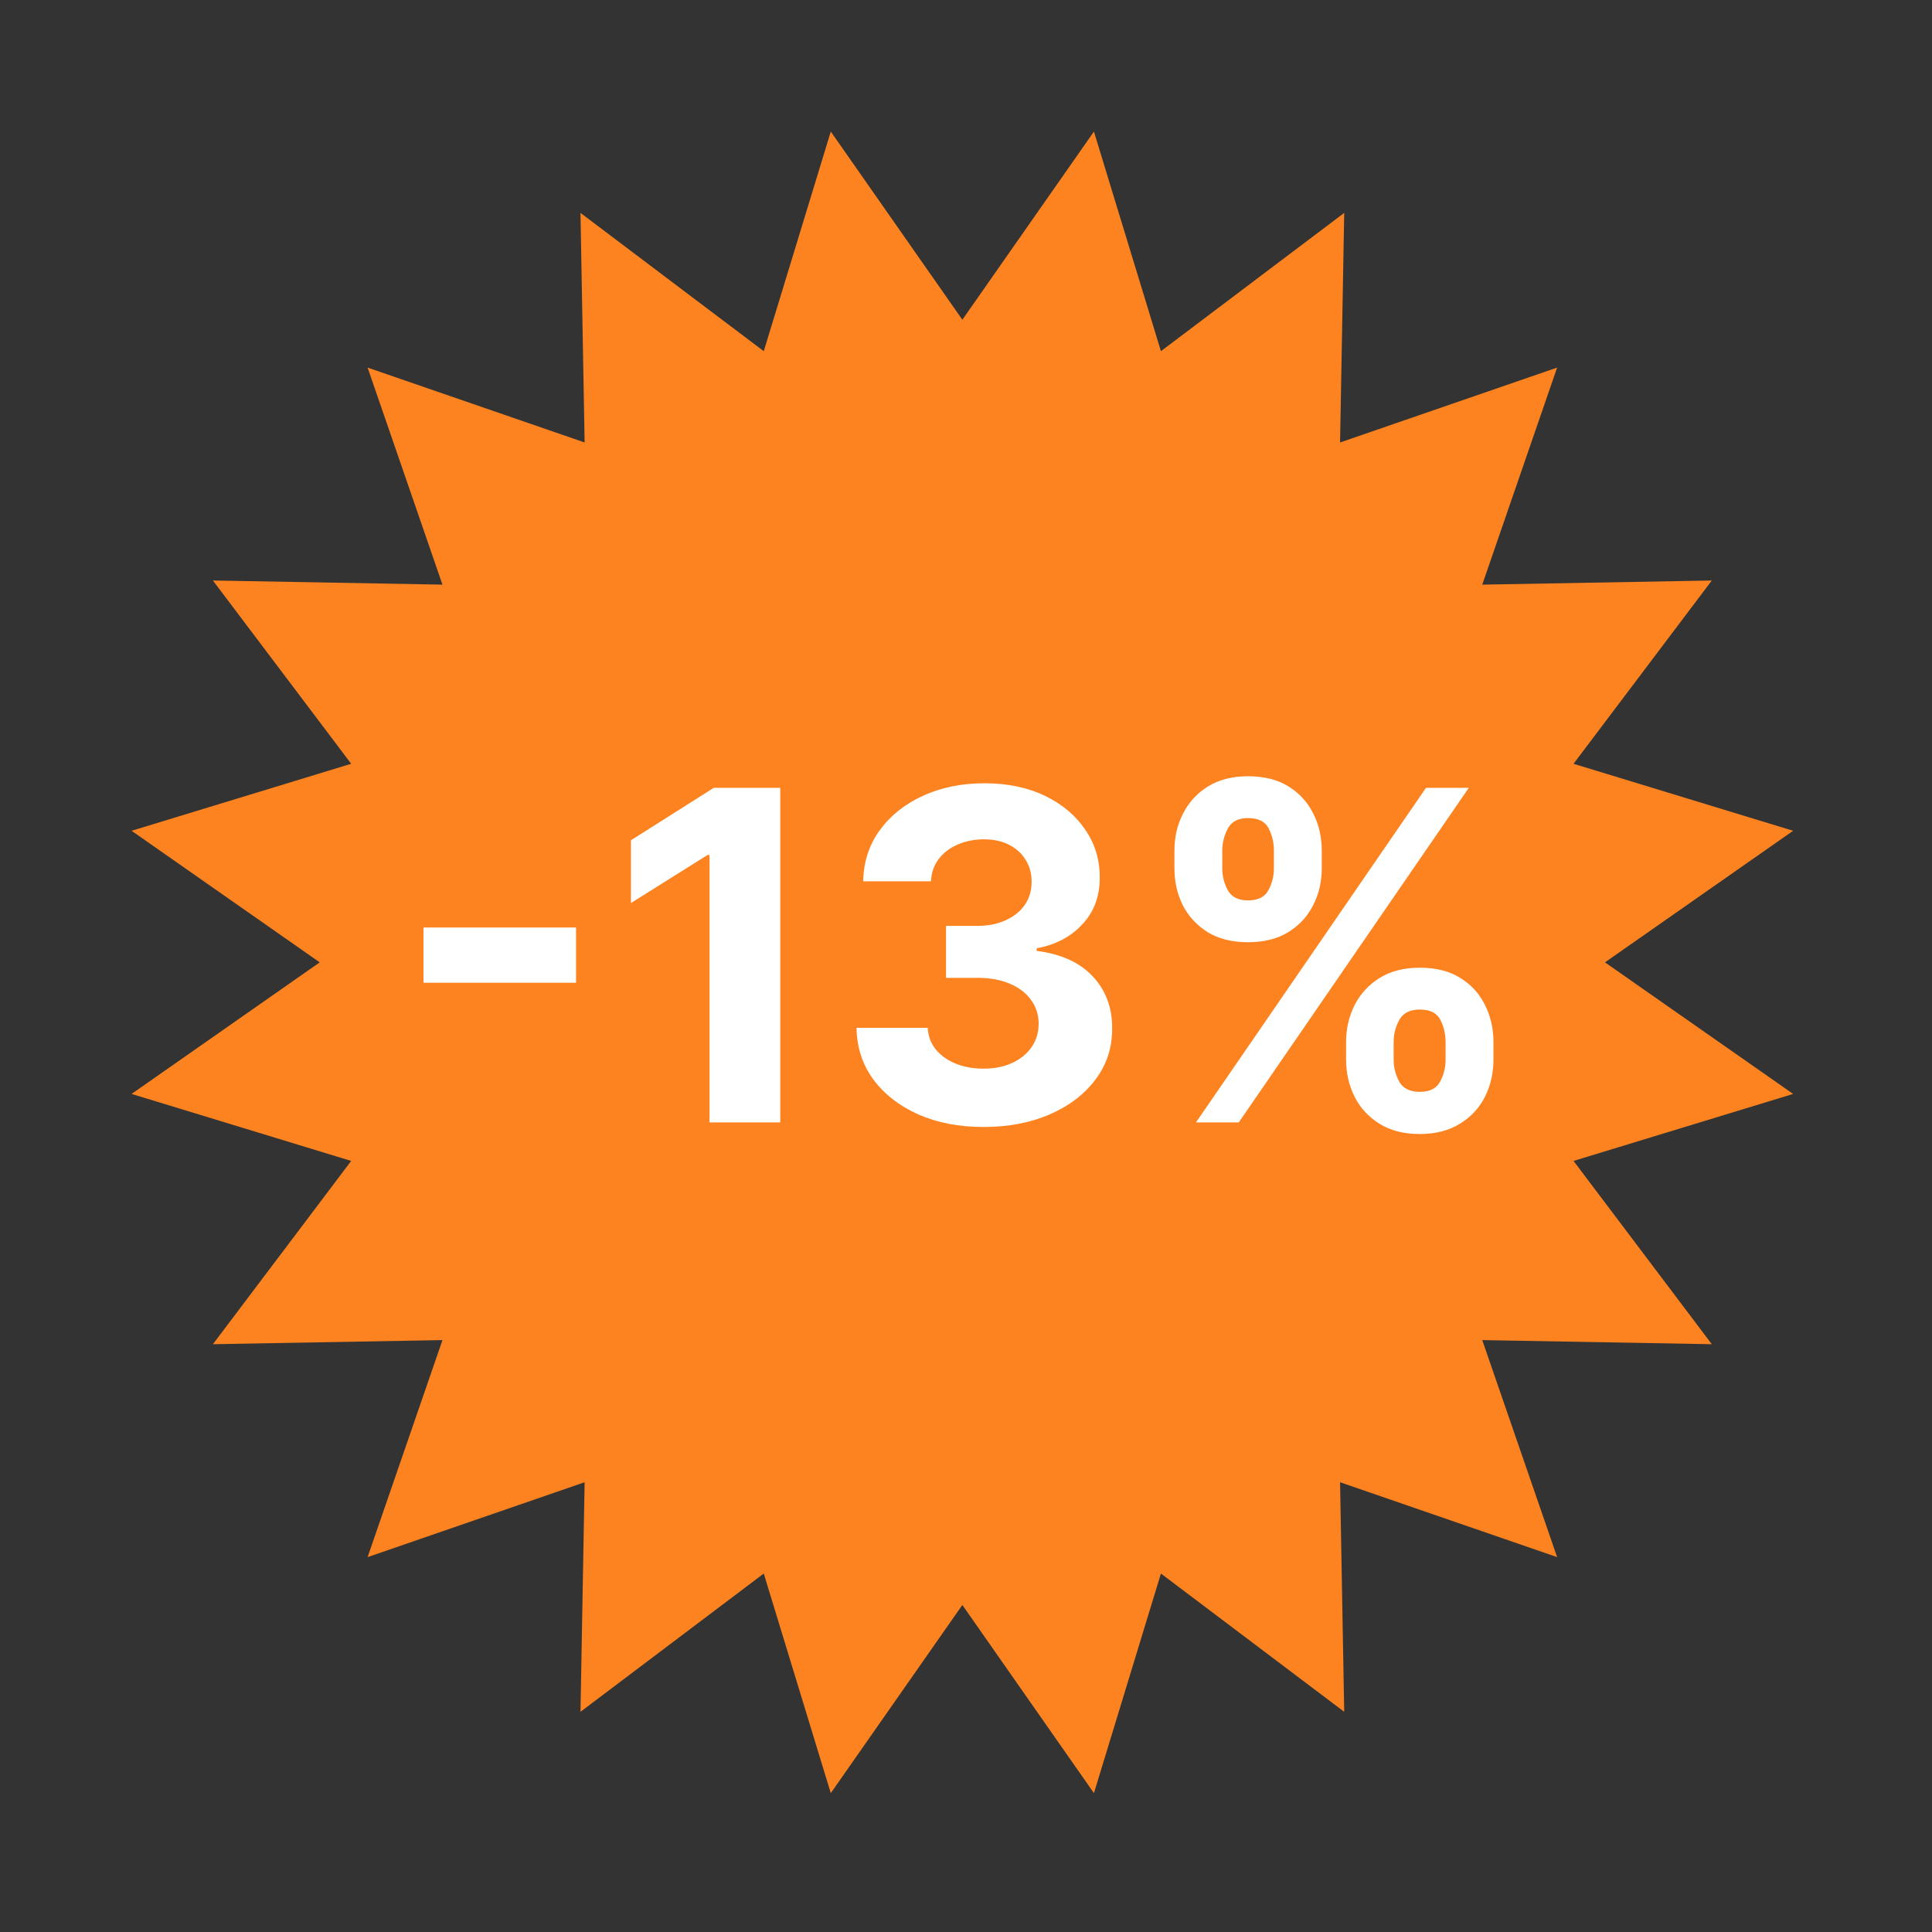
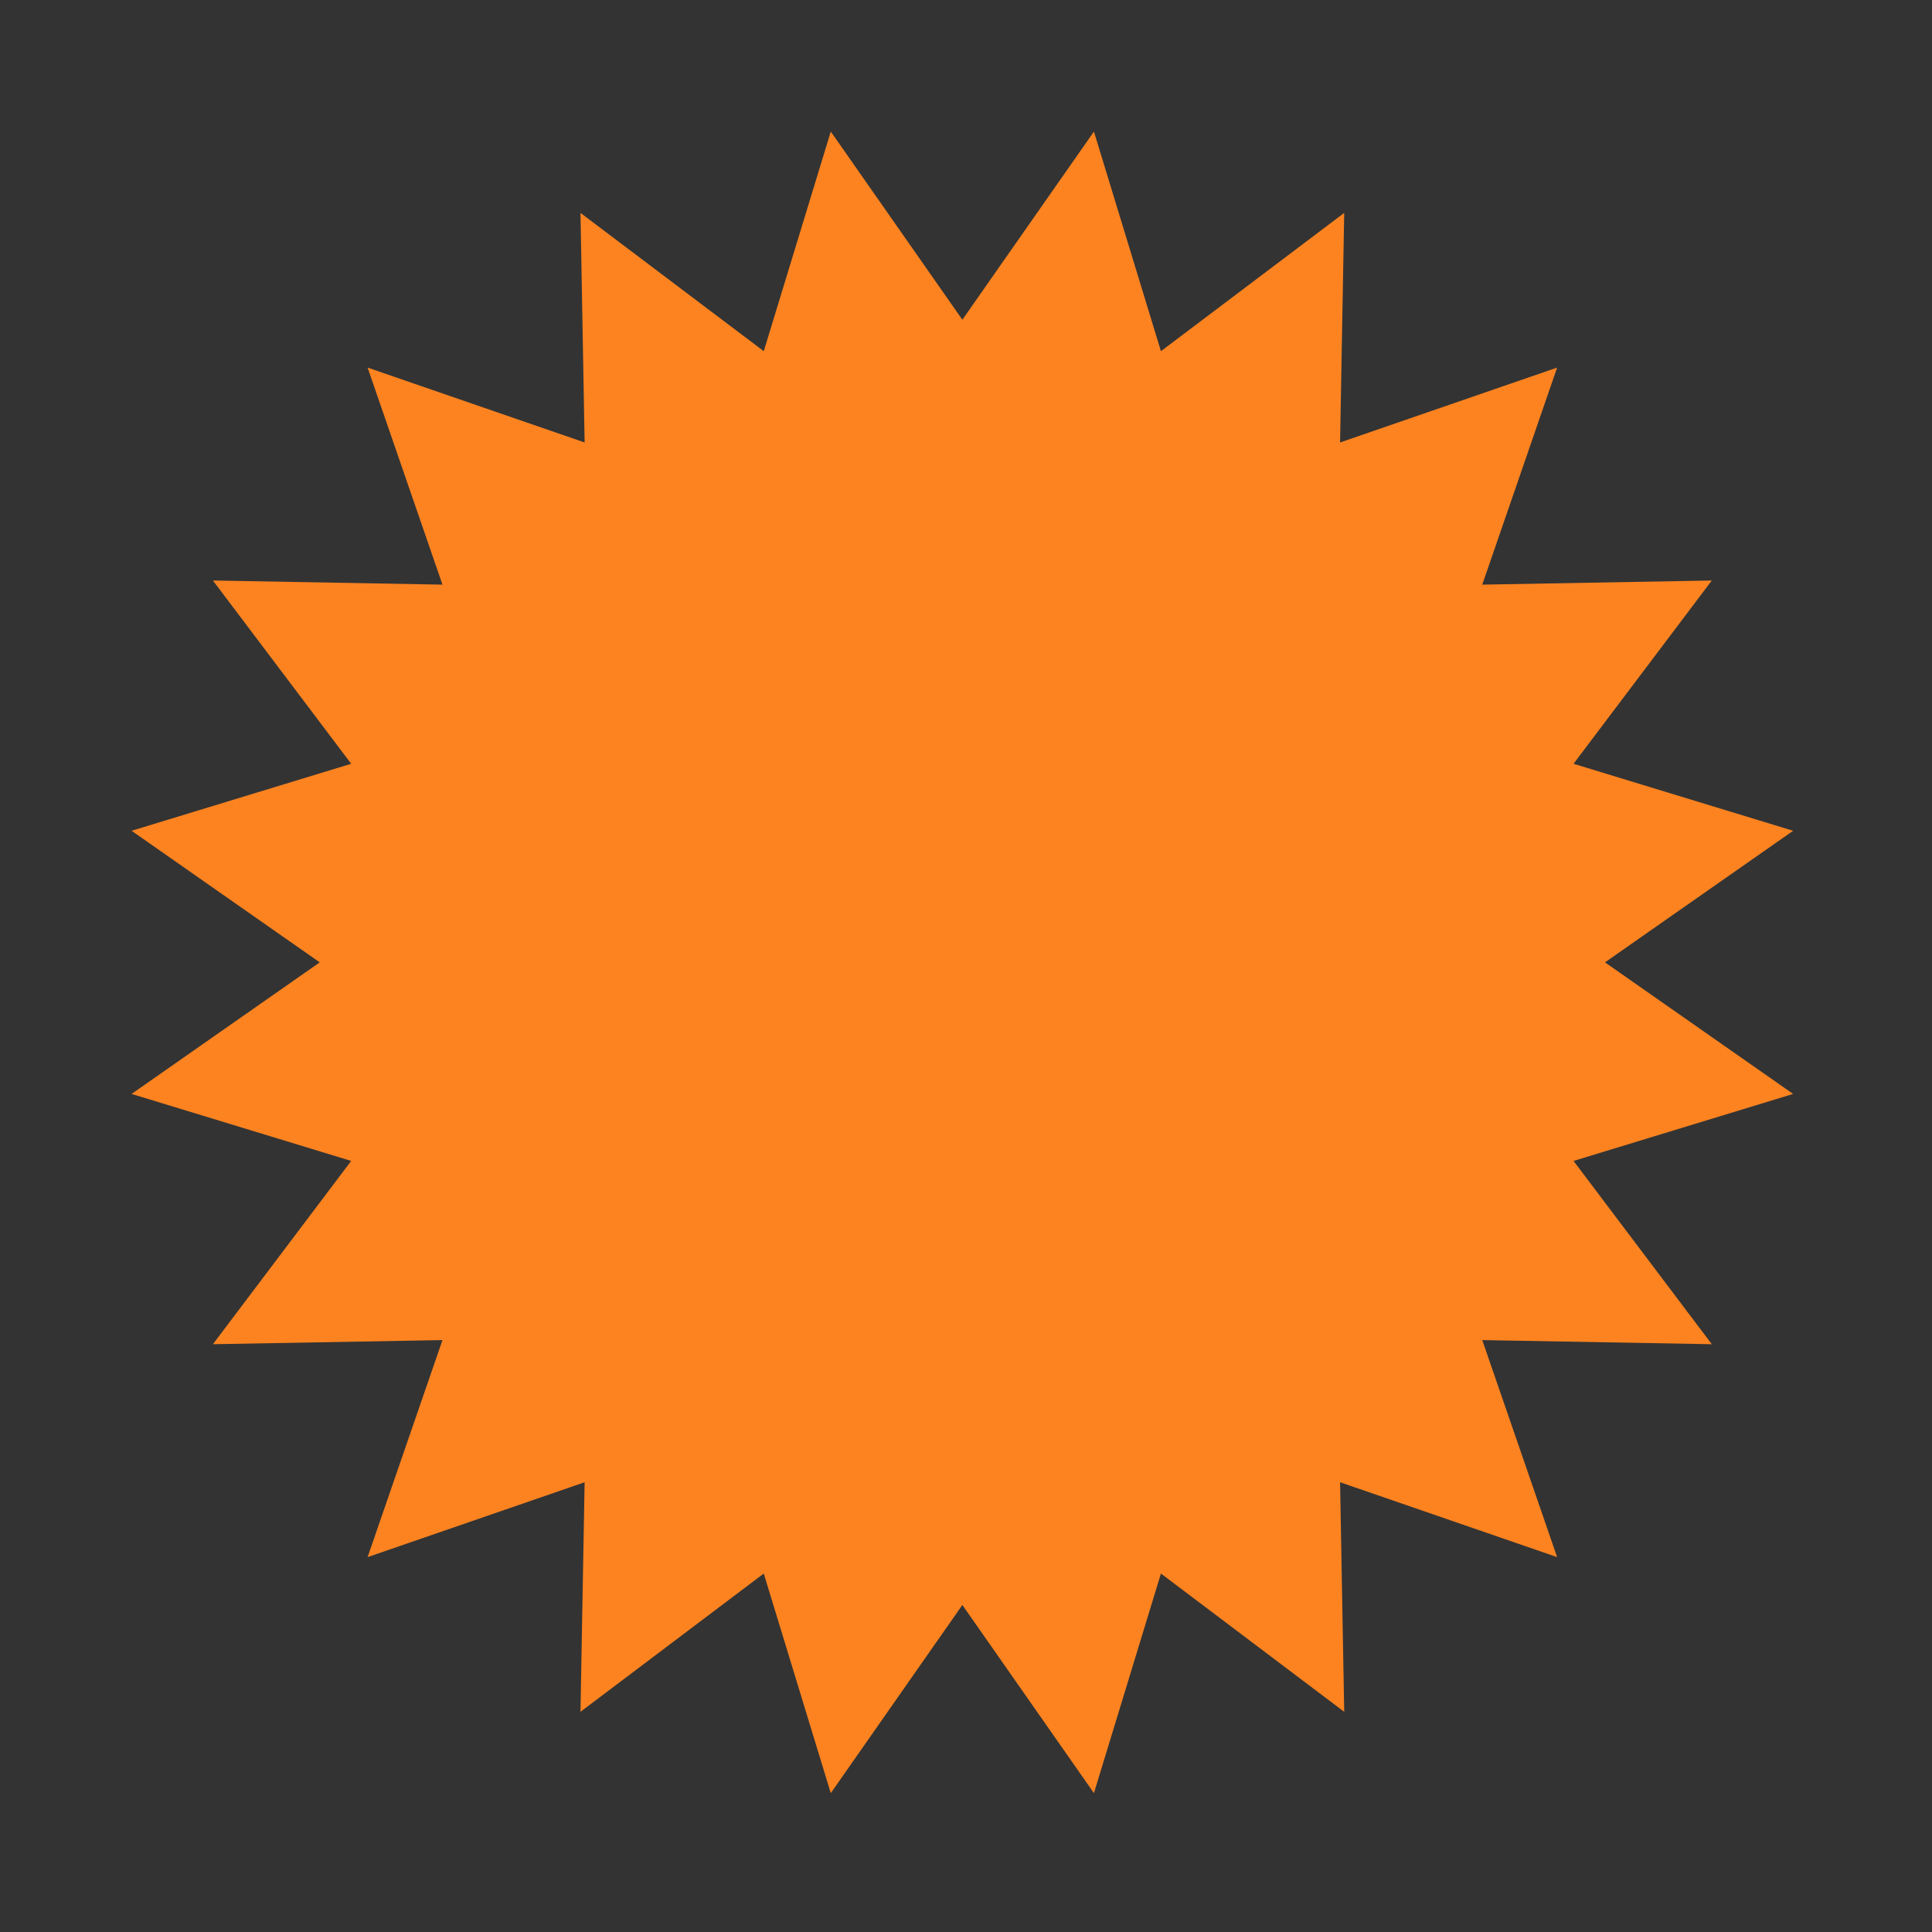
<svg xmlns="http://www.w3.org/2000/svg" width="105" height="105" viewBox="0 0 105 105" fill="none">
  <rect x="0" y="0" width="105" height="105" fill="#333333" stroke="none" />
  <path d="M59.453 7.151L63.094 19.086L73.055 11.571L72.83 24.047L84.626 19.978L80.557 31.774L93.033 31.549L85.518 41.51L97.453 45.151L87.227 52.302L97.453 59.453L85.518 63.094L93.033 73.055L80.557 72.831L84.626 84.626L72.83 80.557L73.055 93.033L63.094 85.518L59.453 97.453L52.302 87.227L45.151 97.453L41.509 85.518L31.548 93.033L31.773 80.557L19.978 84.626L24.047 72.831L11.571 73.055L19.086 63.094L7.151 59.453L17.377 52.302L7.151 45.151L19.086 41.51L11.571 31.549L24.047 31.774L19.978 19.978L31.773 24.047L31.548 11.571L41.509 19.086L45.151 7.151L52.302 17.377L59.453 7.151Z" fill="#FC8320" />
-   <path d="M31.308 50.409V53.41H23.016V50.409H31.308ZM42.405 42.818V61H38.561V46.467H38.454L34.291 49.077V45.668L38.792 42.818H42.405ZM53.447 61.249C52.121 61.249 50.94 61.021 49.905 60.565C48.875 60.104 48.061 59.47 47.463 58.665C46.871 57.855 46.566 56.919 46.549 55.86H50.419C50.443 56.304 50.588 56.694 50.855 57.032C51.127 57.363 51.488 57.621 51.938 57.804C52.387 57.988 52.893 58.079 53.456 58.079C54.042 58.079 54.559 57.976 55.009 57.769C55.459 57.562 55.811 57.275 56.066 56.908C56.32 56.541 56.447 56.117 56.447 55.638C56.447 55.153 56.311 54.724 56.039 54.351C55.773 53.972 55.388 53.676 54.885 53.463C54.388 53.25 53.796 53.143 53.109 53.143H51.414V50.32H53.109C53.69 50.32 54.201 50.22 54.645 50.018C55.095 49.817 55.444 49.539 55.693 49.184C55.941 48.823 56.066 48.403 56.066 47.923C56.066 47.468 55.956 47.068 55.737 46.725C55.524 46.376 55.222 46.103 54.832 45.908C54.447 45.713 53.997 45.615 53.482 45.615C52.962 45.615 52.485 45.71 52.053 45.899C51.621 46.083 51.275 46.346 51.014 46.689C50.754 47.032 50.615 47.435 50.597 47.897H46.913C46.931 46.849 47.229 45.926 47.809 45.127C48.389 44.328 49.171 43.703 50.153 43.253C51.142 42.798 52.257 42.57 53.5 42.57C54.755 42.57 55.853 42.798 56.794 43.253C57.735 43.709 58.466 44.325 58.987 45.1C59.513 45.869 59.774 46.734 59.768 47.692C59.774 48.71 59.457 49.56 58.818 50.24C58.185 50.921 57.359 51.353 56.341 51.536V51.678C57.679 51.85 58.697 52.315 59.395 53.072C60.099 53.824 60.449 54.765 60.443 55.895C60.449 56.931 60.15 57.852 59.546 58.657C58.948 59.461 58.123 60.095 57.069 60.556C56.016 61.018 54.808 61.249 53.447 61.249ZM73.158 57.591V56.632C73.158 55.904 73.312 55.236 73.62 54.626C73.933 54.01 74.386 53.519 74.978 53.152C75.576 52.779 76.304 52.593 77.162 52.593C78.032 52.593 78.763 52.776 79.355 53.143C79.952 53.51 80.402 54.002 80.704 54.617C81.012 55.227 81.166 55.898 81.166 56.632V57.591C81.166 58.319 81.012 58.991 80.704 59.606C80.396 60.216 79.944 60.704 79.346 61.071C78.748 61.444 78.02 61.631 77.162 61.631C76.292 61.631 75.561 61.444 74.969 61.071C74.377 60.704 73.927 60.216 73.62 59.606C73.312 58.991 73.158 58.319 73.158 57.591ZM75.741 56.632V57.591C75.741 58.011 75.842 58.408 76.043 58.781C76.25 59.154 76.623 59.34 77.162 59.34C77.7 59.34 78.067 59.157 78.263 58.79C78.464 58.423 78.564 58.023 78.564 57.591V56.632C78.564 56.2 78.47 55.798 78.28 55.425C78.091 55.052 77.718 54.866 77.162 54.866C76.629 54.866 76.259 55.052 76.052 55.425C75.845 55.798 75.741 56.2 75.741 56.632ZM63.827 47.186V46.227C63.827 45.494 63.984 44.822 64.298 44.212C64.611 43.597 65.064 43.105 65.656 42.739C66.254 42.372 66.976 42.188 67.822 42.188C68.698 42.188 69.432 42.372 70.024 42.739C70.616 43.105 71.066 43.597 71.373 44.212C71.681 44.822 71.835 45.494 71.835 46.227V47.186C71.835 47.92 71.678 48.592 71.365 49.202C71.057 49.811 70.604 50.3 70.006 50.666C69.414 51.028 68.686 51.208 67.822 51.208C66.958 51.208 66.227 51.025 65.629 50.658C65.038 50.285 64.588 49.796 64.28 49.193C63.978 48.583 63.827 47.914 63.827 47.186ZM66.428 46.227V47.186C66.428 47.618 66.529 48.018 66.73 48.385C66.937 48.752 67.301 48.935 67.822 48.935C68.367 48.935 68.737 48.752 68.932 48.385C69.133 48.018 69.234 47.618 69.234 47.186V46.227C69.234 45.795 69.139 45.393 68.95 45.02C68.76 44.647 68.385 44.461 67.822 44.461C67.296 44.461 66.931 44.65 66.73 45.029C66.529 45.408 66.428 45.807 66.428 46.227ZM64.999 61L77.499 42.818H79.825L67.325 61H64.999Z" fill="white" />
</svg>